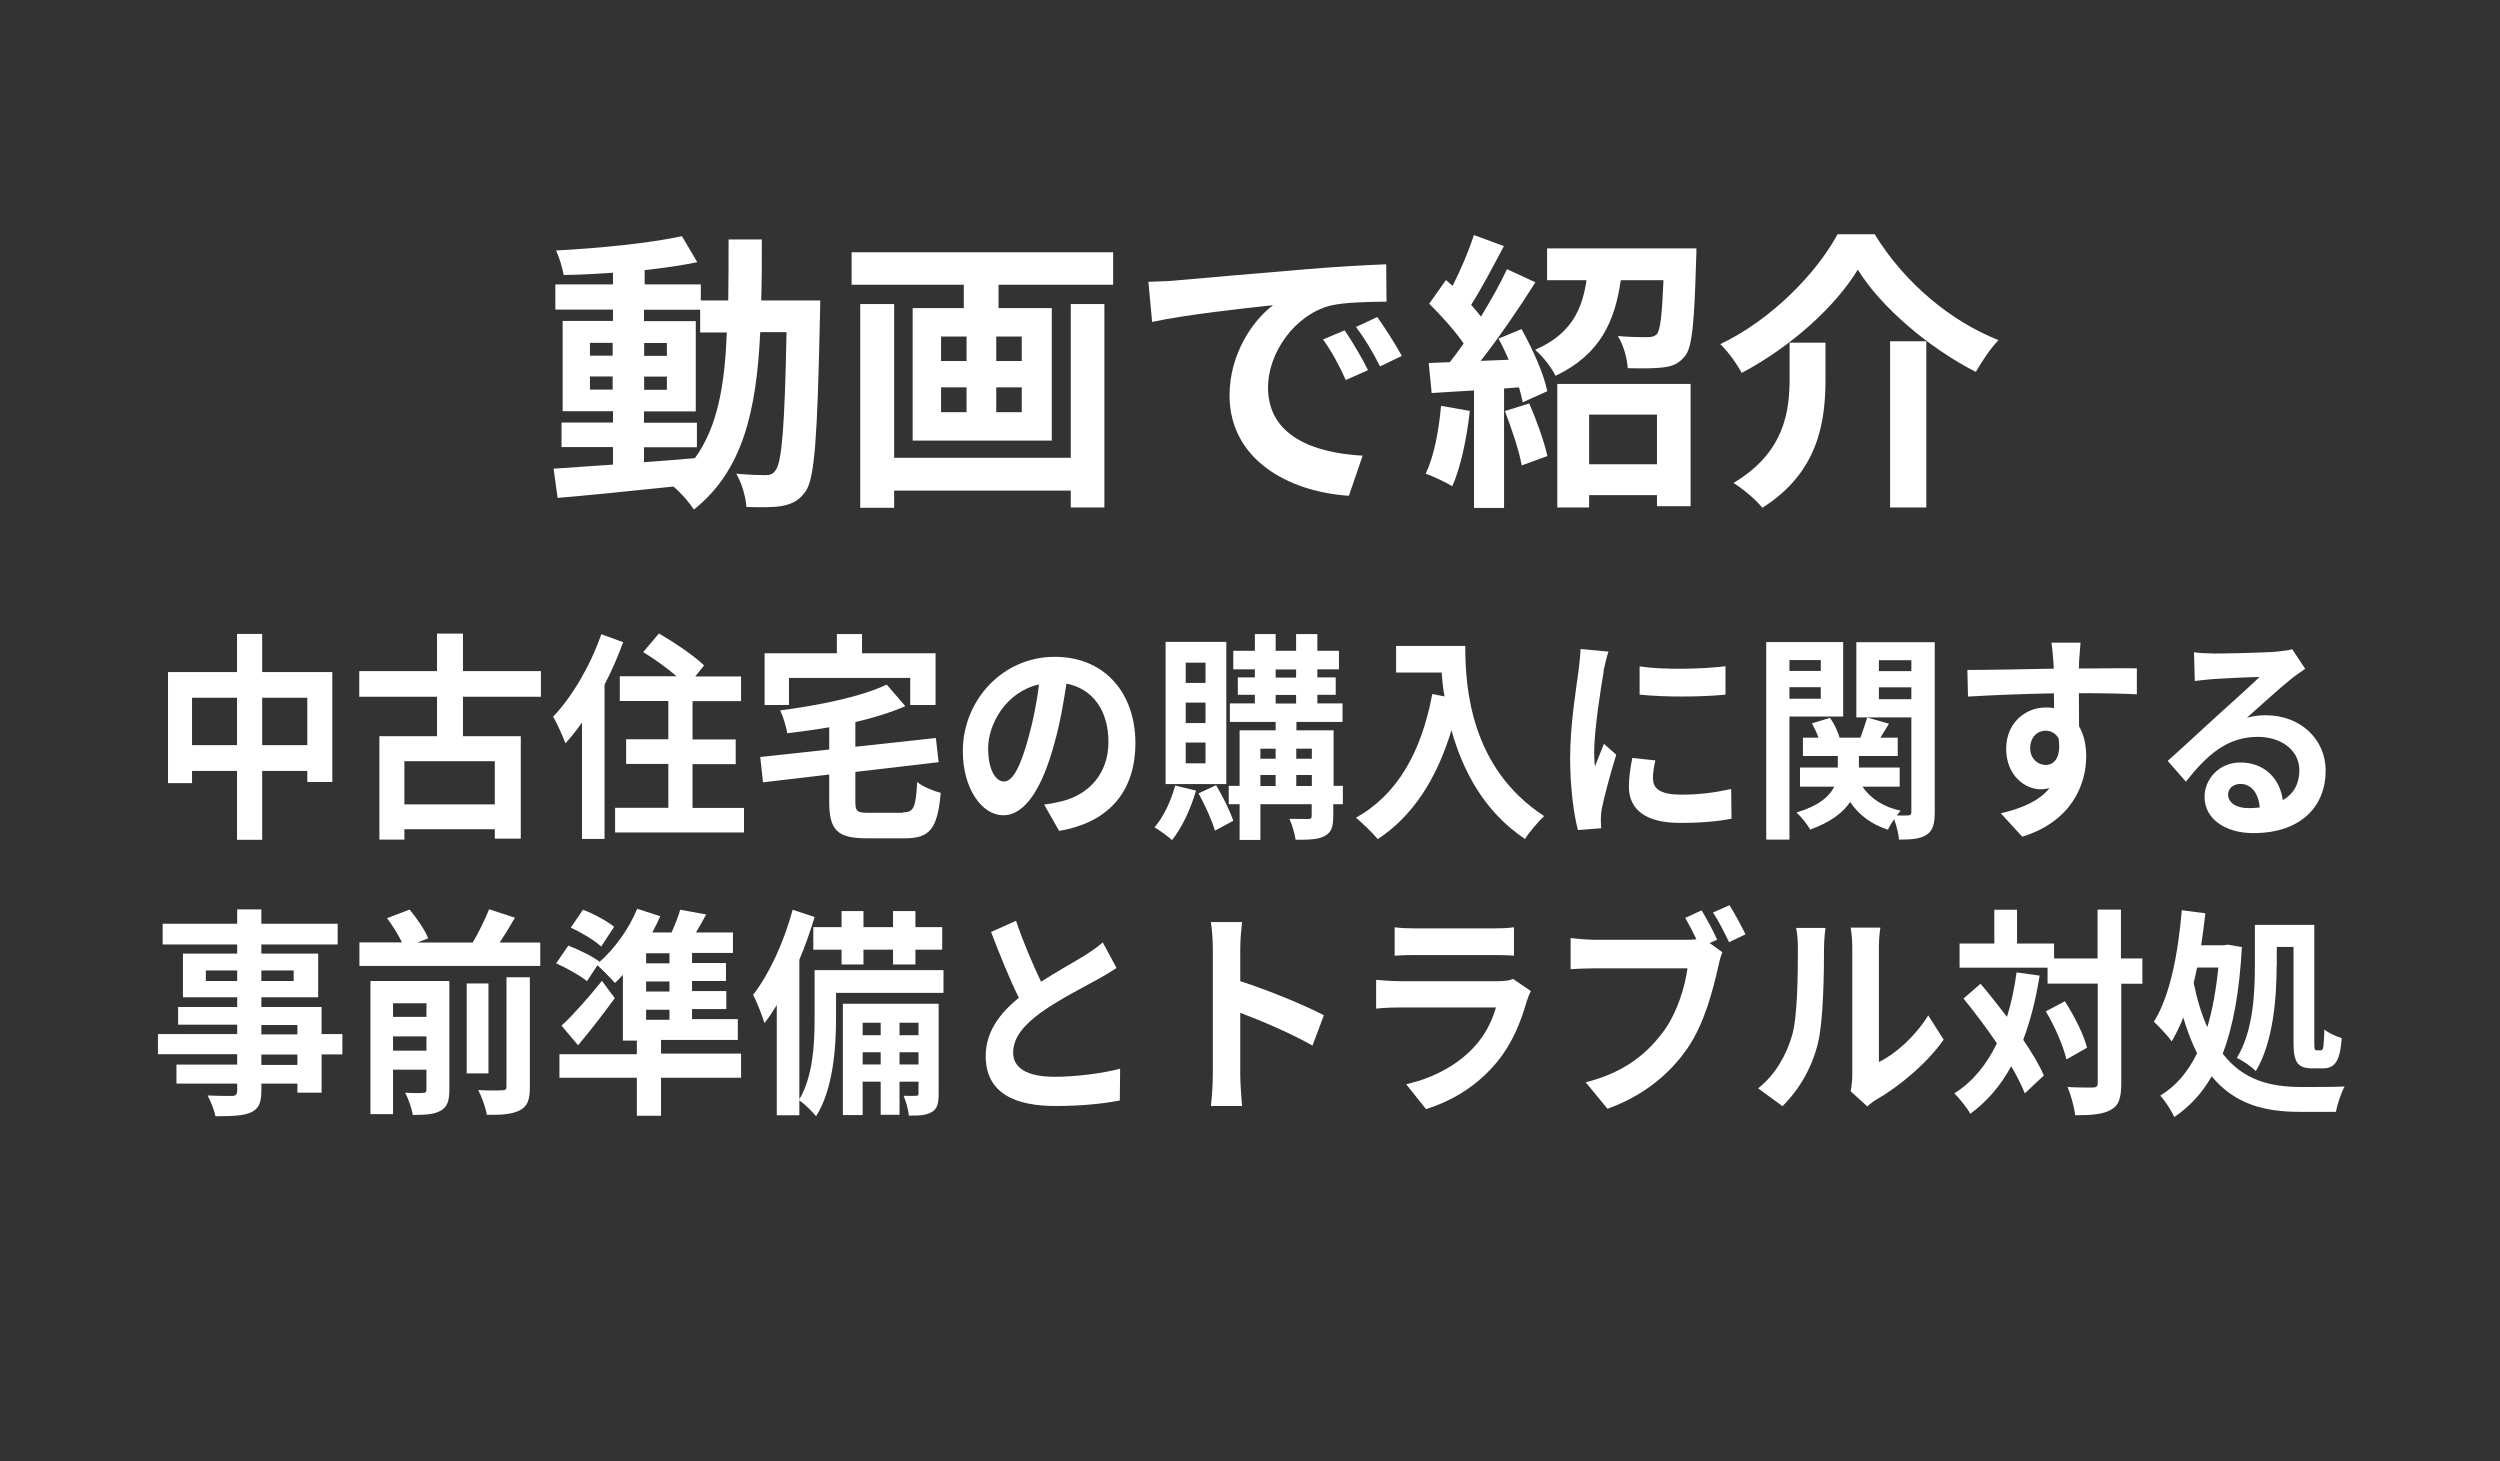
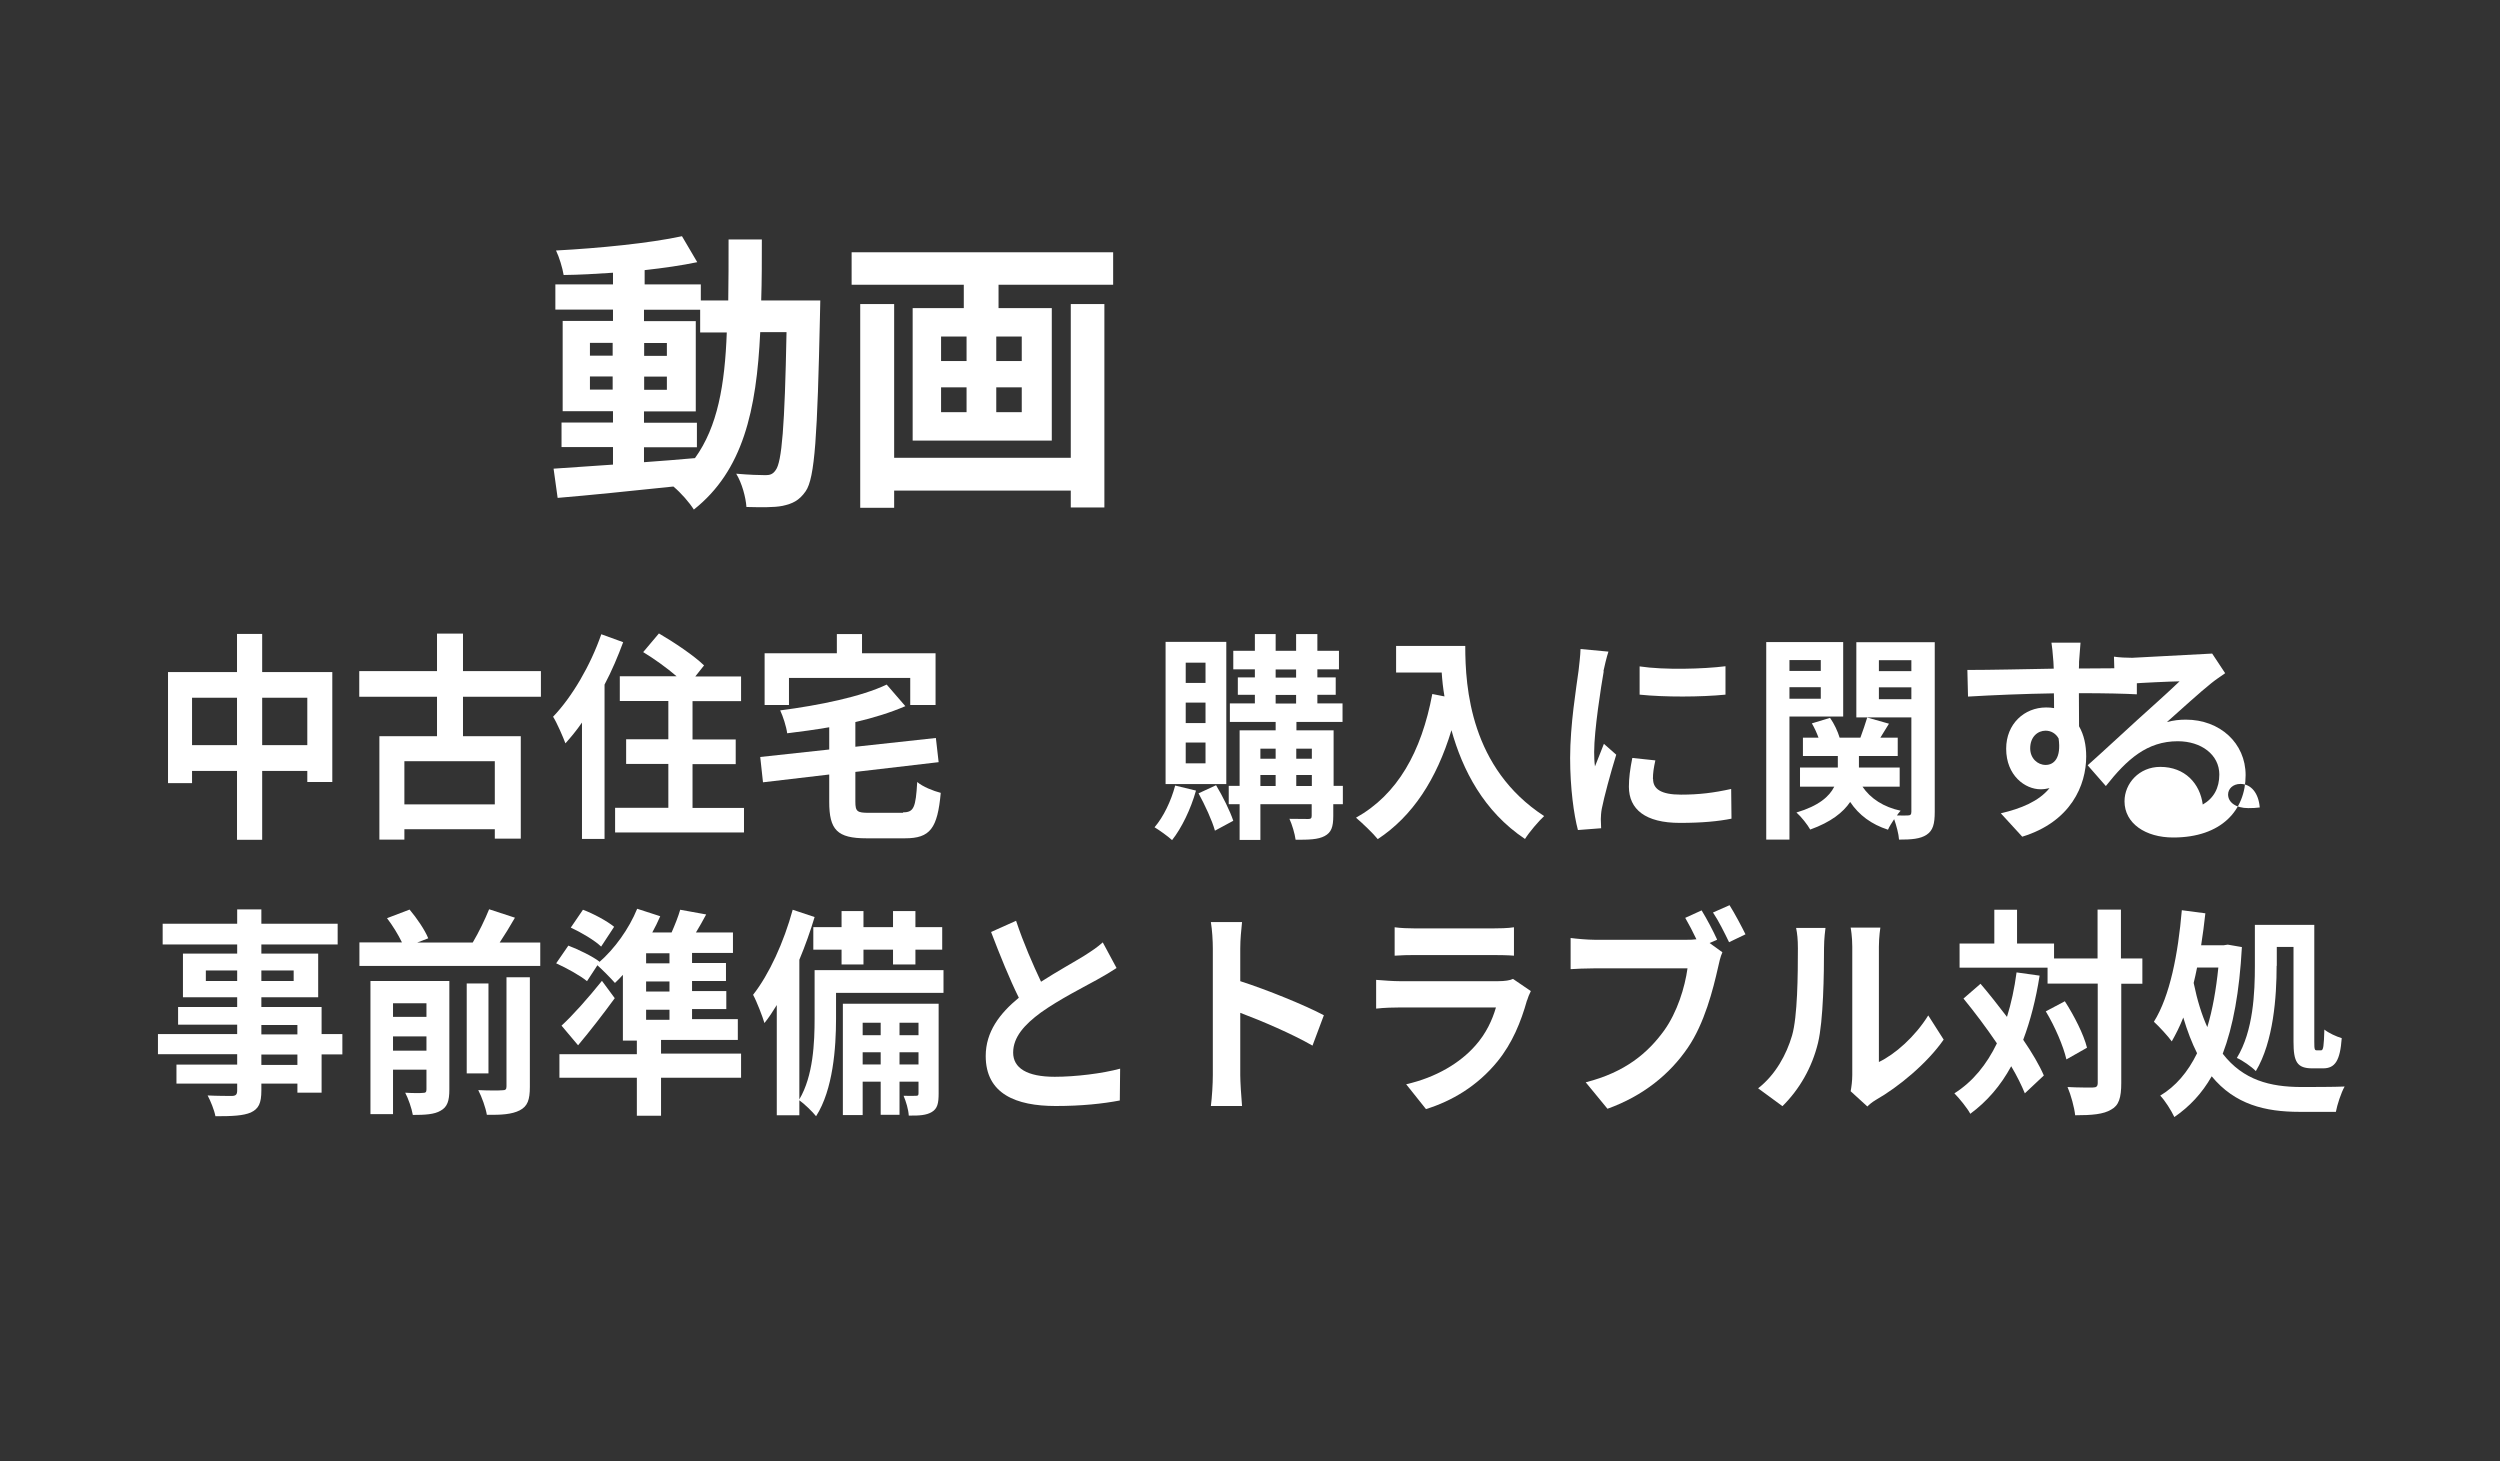
<svg xmlns="http://www.w3.org/2000/svg" id="_レイヤー_2" data-name="レイヤー 2" viewBox="0 0 154 90">
  <rect x="0" y="0" width="154" height="90" fill="#333333" stroke="none" />
  <g id="PC">
    <rect width="154" height="90" fill="none" />
    <g>
      <path d="m20.47,41.39v6.78h-1.54v-.68h-2.78v4.24h-1.55v-4.24h-2.77v.75h-1.48v-6.84h4.25v-2.35h1.55v2.35h4.32Zm-5.87,4.51v-2.92h-2.77v2.92h2.77Zm4.33,0v-2.92h-2.78v2.92h2.78Z" fill="#fff" />
      <path d="m28.52,42.92v2.43h3.56v6.31h-1.6v-.58h-5.57v.64h-1.54v-6.37h3.55v-2.43h-4.79v-1.58h4.79v-2.31h1.6v2.31h4.8v1.58h-4.8Zm1.96,3.97h-5.57v2.66h5.57v-2.66Z" fill="#fff" />
      <path d="m38.39,39.55c-.32.87-.7,1.77-1.15,2.62v9.51h-1.39v-7.17c-.33.48-.68.9-1.02,1.28-.14-.38-.52-1.26-.76-1.64,1.17-1.22,2.3-3.15,2.97-5.08l1.35.49Zm7.44,10.21v1.52h-7.94v-1.52h3.28v-2.7h-2.6v-1.52h2.6v-2.36h-2.99v-1.52h3.5c-.6-.52-1.4-1.09-2.06-1.49l.97-1.15c.91.53,2.17,1.37,2.78,1.97l-.54.68h2.82v1.52h-2.99v2.36h2.66v1.52h-2.66v2.7h3.18Z" fill="#fff" />
      <path d="m55.63,50.04c.66,0,.78-.29.87-1.87.33.29,1.01.56,1.45.67-.2,2.19-.65,2.8-2.2,2.8h-2.38c-1.8,0-2.29-.52-2.29-2.25v-1.68l-4.08.48-.17-1.56,4.25-.46v-1.37c-.87.15-1.75.27-2.59.37-.05-.41-.26-1.05-.43-1.41,2.4-.31,4.99-.84,6.56-1.59l1.15,1.33c-.9.39-1.96.72-3.08.98v1.52l4.96-.54.17,1.49-5.13.6v1.83c0,.61.11.69.84.69h2.09Zm-7.04-6.61h-1.49v-3.19h4.45v-1.18h1.55v1.18h4.53v3.19h-1.56v-1.67h-7.47v1.67Z" fill="#fff" />
-       <path d="m65.24,51.18l-.92-1.62c.47-.05.81-.14,1.15-.22,1.58-.41,2.81-1.66,2.81-3.64,0-1.87-.92-3.27-2.59-3.59-.17,1.15-.38,2.4-.74,3.68-.74,2.74-1.8,4.43-3.14,4.43s-2.5-1.66-2.5-3.95c0-3.14,2.46-5.81,5.65-5.81s4.98,2.34,4.98,5.3-1.59,4.89-4.69,5.42Zm-3.39-3.04c.52,0,1-.86,1.5-2.69.28-1,.52-2.16.65-3.29-2.03.46-3.13,2.44-3.13,3.94,0,1.37.49,2.04.97,2.04Z" fill="#fff" />
      <path d="m73.67,48.71c-.32,1.14-.89,2.31-1.47,3.04-.25-.23-.78-.61-1.08-.79.55-.64,1.02-1.62,1.27-2.57l1.28.31Zm1.87-.41h-3.74v-8.76h3.74v8.76Zm-1.28-7.48h-1.22v1.25h1.22v-1.25Zm0,2.46h-1.22v1.26h1.22v-1.26Zm0,2.46h-1.22v1.28h1.22v-1.28Zm.65,2.63c.41.68.86,1.59,1.06,2.19l-1.13.61c-.17-.62-.62-1.59-1.01-2.3l1.08-.5Zm7.79,1.17h-.57v.72c0,.68-.12,1.02-.53,1.24-.41.22-.98.23-1.79.23-.05-.38-.22-.94-.38-1.29.48.01,1.01.01,1.16.01.16,0,.21-.05.21-.2v-.71h-3.16v2.2h-1.28v-2.2h-.67v-1.13h.67v-3.42h2.22v-.52h-2.82v-1.14h1.54v-.53h-1.05v-1.07h1.05v-.5h-1.33v-1.14h1.33v-1.03h1.28v1.03h1.26v-1.03h1.31v1.03h1.33v1.14h-1.33v.5h1.13v1.07h-1.13v.53h1.55v1.14h-2.84v.52h2.29v3.42h.57v1.13Zm-5.06-3.42v.62h.94v-.62h-.94Zm0,2.3h.94v-.68h-.94v.68Zm.94-6.68h1.26v-.5h-1.26v.5Zm0,1.6h1.26v-.53h-1.26v.53Zm1.27,2.78v.62h.96v-.62h-.96Zm.96,2.3v-.68h-.96v.68h.96Z" fill="#fff" />
      <path d="m90.26,39.8c0,2.57.33,7.52,4.86,10.47-.32.29-.92.99-1.18,1.41-2.55-1.7-3.85-4.26-4.53-6.7-.92,3.04-2.4,5.3-4.54,6.71-.27-.34-.96-1-1.34-1.32,2.56-1.43,4.03-4.05,4.7-7.62l.75.15c-.09-.52-.14-1-.17-1.47h-2.81v-1.64h4.26Z" fill="#fff" />
      <path d="m98.79,41.35c-.16.91-.59,3.63-.59,4.98,0,.26.01.61.05.88.18-.46.38-.94.55-1.39l.76.67c-.35,1.13-.75,2.61-.89,3.33-.04.2-.06.5-.06.64,0,.15.01.37.02.56l-1.43.11c-.25-.94-.48-2.59-.48-4.44,0-2.04.38-4.33.52-5.38.04-.38.11-.9.12-1.33l1.72.16c-.1.29-.26.96-.31,1.21Zm3.04,6.64c0,.6.47.96,1.72.96,1.1,0,2.01-.11,3.09-.35l.02,1.83c-.8.16-1.79.26-3.18.26-2.12,0-3.14-.83-3.14-2.23,0-.53.07-1.07.21-1.77l1.42.15c-.1.45-.15.77-.15,1.14Zm4.46-6.95v1.75c-1.51.15-3.74.16-5.29,0v-1.74c1.51.23,3.96.16,5.29-.01Z" fill="#fff" />
      <path d="m110.23,44.14v7.58h-1.43v-12.17h4.74v4.59h-3.31Zm0-3.48v.67h1.93v-.67h-1.93Zm1.93,2.38v-.71h-1.93v.71h1.93Zm7.02,6.97c0,.75-.11,1.15-.5,1.41s-.94.3-1.7.3c-.02-.34-.16-.86-.3-1.26-.15.23-.3.46-.38.65-1.02-.33-1.79-.9-2.33-1.71-.43.64-1.18,1.24-2.46,1.7-.17-.3-.55-.79-.85-1.05,1.38-.41,2.03-.99,2.33-1.59h-2.11v-1.18h2.33v-.71h-2.15v-1.13h.96c-.11-.3-.25-.61-.41-.88l1.12-.34c.25.35.48.84.59,1.22h1.28c.15-.41.32-.9.42-1.24l1.34.38c-.18.3-.37.6-.53.86h1.07v1.13h-2.39v.71h2.51v1.18h-2.29c.49.73,1.31,1.26,2.35,1.48-.07.08-.16.18-.23.29.3.01.58.01.69,0,.15,0,.2-.07.2-.23v-5.81h-3.39v-4.63h4.83v10.46Zm-3.44-9.34v.67h2v-.67h-2Zm2,2.4v-.73h-2v.73h2Z" fill="#fff" />
      <path d="m128.07,40.76c0,.11,0,.26-.01.42,1.24,0,2.93-.03,3.57-.01v1.6c-.75-.04-1.9-.07-3.57-.07,0,.69.01,1.44.01,2.04.3.52.44,1.15.44,1.86,0,1.77-.94,4.02-3.94,4.94l-1.32-1.44c1.24-.29,2.33-.73,3-1.55-.17.04-.36.07-.55.07-.95,0-2.12-.84-2.12-2.5,0-1.53,1.12-2.54,2.46-2.54.17,0,.33.01.49.04,0-.3,0-.61-.01-.91-1.86.03-3.78.11-5.29.2l-.04-1.64c1.4,0,3.65-.05,5.32-.08-.01-.18-.01-.31-.02-.42-.04-.56-.09-1.02-.12-1.18h1.79c-.02.22-.07.95-.09,1.17Zm-2.06,6.36c.52,0,.97-.43.8-1.63-.17-.31-.47-.48-.8-.48-.48,0-.95.37-.95,1.09,0,.62.46,1.02.95,1.02Z" fill="#fff" />
-       <path d="m136.27,40.26c.65,0,3.29-.05,3.99-.12.5-.05.79-.1.94-.15l.8,1.21c-.28.2-.58.39-.86.62-.66.52-1.96,1.71-2.73,2.39.41-.11.78-.15,1.17-.15,2.09,0,3.68,1.44,3.68,3.42,0,2.15-1.48,3.84-4.46,3.84-1.71,0-3-.87-3-2.23,0-1.1.9-2.12,2.2-2.12,1.53,0,2.45,1.03,2.62,2.32.68-.39,1.02-1.02,1.02-1.85,0-1.22-1.11-2.05-2.56-2.05-1.88,0-3.12,1.1-4.43,2.76l-1.12-1.28c.87-.77,2.36-2.16,3.09-2.82.69-.62,1.97-1.77,2.57-2.35-.63.01-2.33.09-2.98.14-.33.03-.73.07-1.01.11l-.05-1.77c.34.05.78.07,1.12.07Zm2.22,9.52c.26,0,.49-.01.71-.04-.07-.88-.53-1.45-1.19-1.45-.47,0-.76.31-.76.65,0,.5.5.84,1.24.84Z" fill="#fff" />
+       <path d="m136.27,40.26l.8,1.21c-.28.2-.58.39-.86.62-.66.52-1.96,1.71-2.73,2.39.41-.11.78-.15,1.17-.15,2.09,0,3.68,1.44,3.68,3.42,0,2.15-1.48,3.84-4.46,3.84-1.71,0-3-.87-3-2.23,0-1.1.9-2.12,2.2-2.12,1.53,0,2.45,1.03,2.62,2.32.68-.39,1.02-1.02,1.02-1.85,0-1.22-1.11-2.05-2.56-2.05-1.88,0-3.12,1.1-4.43,2.76l-1.12-1.28c.87-.77,2.36-2.16,3.09-2.82.69-.62,1.97-1.77,2.57-2.35-.63.01-2.33.09-2.98.14-.33.03-.73.07-1.01.11l-.05-1.77c.34.05.78.07,1.12.07Zm2.22,9.52c.26,0,.49-.01.71-.04-.07-.88-.53-1.45-1.19-1.45-.47,0-.76.31-.76.65,0,.5.5.84,1.24.84Z" fill="#fff" />
      <path d="m21.09,64.95h-1.28v2.36h-1.49v-.56h-2.22v.42c0,.8-.17,1.13-.65,1.36-.47.2-1.13.23-2.18.23-.07-.38-.3-.94-.48-1.28.59.03,1.32.03,1.51.03.23-.01.31-.09.31-.34v-.42h-3.74v-1.17h3.74v-.64h-4.88v-1.24h4.88v-.58h-3.64v-1.09h3.64v-.6h-3.34v-2.69h3.34v-.56h-4.59v-1.28h4.59v-.88h1.49v.88h4.7v1.28h-4.7v.56h3.5v2.69h-3.5v.6h3.71v1.67h1.28v1.24Zm-6.48-4.52v-.65h-1.93v.65h1.93Zm1.49-.65v.65h1.99v-.65h-1.99Zm0,3.94h2.22v-.58h-2.22v.58Zm2.22,1.24h-2.22v.64h2.22v-.64Z" fill="#fff" />
      <path d="m33.28,58.05v1.45h-11.14v-1.45h2.62c-.22-.46-.58-1.05-.92-1.49l1.39-.53c.44.52.94,1.25,1.15,1.77l-.68.26h3.42c.37-.62.76-1.43,1.01-2.05l1.59.52c-.3.53-.63,1.06-.94,1.53h2.5Zm-5.6,9.07c0,.69-.12,1.07-.54,1.3-.39.23-.96.26-1.71.26-.07-.41-.28-1.01-.47-1.37.46.03.95.03,1.11.01.15,0,.2-.05.2-.22v-1.21h-2.06v2.74h-1.39v-8.2h4.86v6.68Zm-3.47-5.32v.84h2.06v-.84h-2.06Zm2.06,2.92v-.88h-2.06v.88h2.06Zm3.82,1.4h-1.34v-5.54h1.34v5.54Zm1.11-5.92h1.44v6.75c0,.8-.14,1.2-.63,1.45-.47.24-1.13.29-2.02.27-.07-.43-.31-1.1-.53-1.52.63.03,1.27.03,1.48.01.2,0,.26-.05.26-.24v-6.72Z" fill="#fff" />
      <path d="m45.65,66.39h-4.93v2.34h-1.49v-2.34h-4.77v-1.45h4.77v-.84h-.86v-4.05c-.16.18-.33.35-.49.5-.25-.29-.76-.8-1.08-1.09l-.64.98c-.41-.34-1.26-.81-1.9-1.1l.75-1.09c.62.24,1.48.65,1.92.99l-.04.05c.96-.83,1.85-2.06,2.36-3.31l1.42.46c-.15.34-.31.68-.49,1h1.19c.21-.48.41-.98.53-1.4l1.6.29c-.21.39-.42.77-.63,1.11h2.28v1.26h-2.52v.62h2.09v1.11h-2.09v.62h2.11v1.11h-2.11v.62h2.82v1.28h-4.73v.84h4.93v1.45Zm-7.79-4.89c-.7.96-1.48,1.97-2.25,2.89l-1.02-1.21c.68-.62,1.65-1.71,2.49-2.76l.79,1.07Zm-.83-3.19c-.39-.38-1.24-.88-1.87-1.17l.75-1.1c.64.24,1.48.69,1.92,1.05l-.8,1.22Zm4.21.41h-1.44v.62h1.44v-.62Zm0,1.74h-1.44v.62h1.44v-.62Zm-1.44,2.36h1.44v-.62h-1.44v.62Z" fill="#fff" />
      <path d="m58.11,61.16h-6.61v1.6c0,1.77-.18,4.36-1.23,6-.21-.27-.75-.79-1.03-.98v.92h-1.39v-6.79c-.25.41-.5.79-.76,1.11-.11-.38-.47-1.32-.7-1.74.99-1.26,1.9-3.25,2.44-5.24l1.35.45c-.26.87-.58,1.77-.94,2.63v8.6c.86-1.45.94-3.5.94-5v-2.96h7.94v1.39Zm-6.27-4.05v-.99h1.35v.99h1.82v-.99h1.38v.99h1.65v1.39h-1.65v.91h-1.38v-.91h-1.82v.91h-1.35v-.91h-1.74v-1.39h1.74Zm5.98,10.24c0,.61-.07.94-.42,1.15-.33.2-.78.23-1.42.22-.02-.37-.17-.87-.32-1.22.34.01.65.01.78,0,.11,0,.14-.03.14-.16v-.71h-1.17v2.04h-1.16v-2.04h-1.11v2.06h-1.22v-6.86h5.9v5.51Zm-4.68-4.35v.77h1.11v-.77h-1.11Zm1.11,2.57v-.75h-1.11v.75h1.11Zm1.16-2.57v.77h1.17v-.77h-1.17Zm1.17,2.57v-.75h-1.17v.75h1.17Z" fill="#fff" />
      <path d="m64.12,60.48c1.01-.65,2.08-1.24,2.66-1.6.47-.3.82-.53,1.15-.83l.85,1.58c-.37.24-.76.48-1.22.73-.76.42-2.32,1.21-3.44,2.01-1.02.75-1.71,1.52-1.71,2.47s.85,1.49,2.56,1.49c1.27,0,2.93-.2,4.03-.5l-.02,1.96c-1.05.2-2.35.34-3.95.34-2.45,0-4.31-.75-4.31-3.08,0-1.49.86-2.62,2.04-3.59-.57-1.15-1.16-2.61-1.71-4.05l1.54-.69c.47,1.41,1.05,2.72,1.54,3.76Z" fill="#fff" />
      <path d="m74.71,58.43c0-.48-.04-1.15-.12-1.63h1.92c-.05.48-.11,1.07-.11,1.63v2.01c1.65.53,4.01,1.49,5.15,2.1l-.7,1.87c-1.27-.73-3.12-1.52-4.45-2.02v3.84c0,.39.06,1.34.11,1.9h-1.92c.07-.54.12-1.36.12-1.9v-7.81Z" fill="#fff" />
      <path d="m94.06,61.63c-.37,1.32-.9,2.63-1.82,3.76-1.24,1.52-2.82,2.44-4.4,2.93l-1.22-1.53c1.85-.42,3.33-1.32,4.26-2.38.67-.75,1.05-1.59,1.27-2.35h-5.95c-.3,0-.91.01-1.43.07v-1.77c.52.04,1.05.08,1.43.08h6.1c.39,0,.73-.05.9-.14l1.1.75c-.09.18-.19.42-.23.57Zm-6.87-4.44h4.74c.38,0,.98-.01,1.33-.07v1.75c-.33-.03-.91-.04-1.35-.04h-4.72c-.39,0-.92.01-1.28.04v-1.75c.34.05.86.07,1.28.07Z" fill="#fff" />
      <path d="m105.77,57.89l-.46.2.79.57c-.12.26-.21.65-.27.94-.3,1.33-.83,3.44-1.86,4.94-1.11,1.63-2.75,2.97-4.95,3.76l-1.34-1.63c2.44-.62,3.83-1.81,4.83-3.19.81-1.13,1.28-2.66,1.44-3.83h-5.73c-.57,0-1.15.03-1.47.05v-1.92c.36.05,1.06.11,1.47.11h5.7c.15,0,.36,0,.58-.03-.21-.45-.46-.92-.69-1.32l1.01-.46c.32.52.73,1.3.95,1.79Zm1.76-.34l-1.02.49c-.27-.56-.65-1.33-.99-1.83l1.02-.45c.31.49.75,1.32.98,1.79Z" fill="#fff" />
      <path d="m110.39,63.79c.34-1.17.36-3.73.36-5.38,0-.54-.04-.91-.11-1.25h1.81c-.01.07-.09.67-.09,1.24,0,1.6-.04,4.47-.37,5.84-.37,1.53-1.15,2.87-2.19,3.9l-1.5-1.1c1.08-.84,1.75-2.09,2.09-3.25Zm3.71,2.44v-7.92c0-.61-.09-1.13-.1-1.17h1.83s-.09.57-.09,1.18v7.1c1-.48,2.22-1.55,3.04-2.87l.95,1.49c-1.02,1.47-2.8,2.93-4.17,3.71-.27.16-.42.3-.53.41l-1.03-.94c.05-.26.1-.64.1-1Z" fill="#fff" />
      <path d="m125.64,60.1c-.23,1.47-.57,2.78-1.01,3.95.54.79.99,1.55,1.27,2.2l-1.17,1.1c-.2-.49-.48-1.06-.84-1.67-.65,1.2-1.49,2.17-2.52,2.93-.17-.33-.68-.96-.98-1.26,1.15-.73,1.99-1.78,2.62-3.08-.65-.96-1.38-1.93-2.06-2.76l1.05-.91c.53.62,1.08,1.32,1.63,2.04.26-.84.46-1.75.59-2.74l1.43.2Zm6.35.5h-1.32v6.11c0,.91-.15,1.39-.62,1.64-.47.29-1.19.35-2.22.35-.05-.48-.26-1.25-.47-1.74.69.04,1.35.03,1.56.03.22,0,.3-.07.3-.29v-6.11h-3.09v-.98h-5.42v-1.49h2.14v-2.08h1.4v2.08h2.28v.92h2.68v-3.01h1.44v3.01h1.32v1.55Zm-4.8,1.07c.58.9,1.17,2.06,1.37,2.87l-1.27.72c-.18-.8-.71-2.04-1.27-2.96l1.17-.62Z" fill="#fff" />
      <path d="m138.1,58.35c-.15,2.74-.54,4.88-1.18,6.56,1.27,1.64,2.94,2.04,4.8,2.05.5,0,2.11,0,2.71-.03-.22.38-.46,1.13-.54,1.56h-2.24c-2.11,0-3.98-.45-5.41-2.19-.6,1.06-1.37,1.87-2.3,2.51-.2-.42-.58-1.02-.87-1.32.94-.56,1.7-1.44,2.27-2.61-.32-.64-.6-1.36-.85-2.2-.21.54-.46,1.03-.71,1.47-.21-.3-.78-.92-1.1-1.21.99-1.58,1.49-4.18,1.72-6.87l1.45.19c-.07.67-.16,1.32-.26,1.97h1.38l.26-.04.87.15Zm-2.76,1.25c-.06.33-.14.64-.21.95.22,1.07.5,1.97.84,2.72.32-1.06.54-2.29.68-3.67h-1.31Zm4.9-.11c0,1.9-.19,4.67-1.28,6.49-.25-.26-.85-.68-1.17-.81,1.02-1.67,1.11-4.03,1.11-5.69v-2.51h3.66v7.2c0,.48.02.53.16.53h.26c.14,0,.17-.26.2-1.28.27.22.74.43,1.07.53-.1,1.39-.41,1.86-1.15,1.86h-.66c-.95,0-1.16-.41-1.16-1.64v-5.84h-1.03v1.17Z" fill="#fff" />
    </g>
    <g>
      <path d="m50.53,18.51s-.02.7-.02.95c-.16,7.36-.31,9.98-.88,10.8-.41.59-.83.77-1.42.9-.54.11-1.37.09-2.23.07-.04-.59-.27-1.46-.63-2.05.79.07,1.48.09,1.82.09.27,0,.45-.07.61-.31.38-.49.56-2.68.67-8.5h-1.62c-.23,4.83-1.06,8.53-4.09,10.93-.27-.43-.79-1.03-1.26-1.42-2.59.27-5.19.54-7.13.7l-.25-1.8c1.01-.07,2.27-.16,3.66-.25v-1.08h-3.17v-1.51h3.17v-.7h-3.1v-5.56h3.1v-.7h-3.55v-1.55h3.55v-.72c-1.04.07-2.07.13-3.04.14-.07-.43-.27-1.1-.47-1.51,2.66-.14,5.78-.45,7.76-.88l.94,1.6c-.95.2-2.07.36-3.24.49v.88h3.46v.99h1.69c.02-1.19.02-2.43.02-3.76h2.05c0,1.31,0,2.57-.04,3.76h3.66Zm-14.19,3.4h1.4v-.79h-1.4v.79Zm1.4,2.09v-.81h-1.4v.81h1.4Zm1.94,4.47c1.03-.07,2.09-.16,3.13-.25,1.4-1.94,1.84-4.52,1.96-7.74h-1.64v-1.4h-3.46v.7h3.19v5.56h-3.19v.7h3.26v1.51h-3.26v.92Zm1.4-6.55v-.79h-1.4v.79h1.4Zm-1.4,1.28v.81h1.4v-.81h-1.4Z" fill="#fff" />
      <path d="m68.57,15.54v2h-7.06v1.44h3.28v8.16h-8.57v-8.16h3.15v-1.44h-6.91v-2h16.11Zm-2.61,3.19h2.07v12.53h-2.07v-1.04h-10.88v1.06h-2.09v-12.55h2.09v9.47h10.88v-9.47Zm-7.99,3.51h1.57v-1.51h-1.57v1.51Zm0,3.15h1.57v-1.53h-1.57v1.53Zm4.97-4.66h-1.57v1.51h1.57v-1.51Zm0,3.13h-1.57v1.53h1.57v-1.53Z" fill="#fff" />
-       <path d="m72.51,17.27c1.51-.13,4.48-.4,7.78-.67,1.85-.16,3.82-.27,5.1-.32l.02,2.3c-.97.02-2.52.02-3.48.25-2.18.58-3.82,2.9-3.82,5.04,0,2.97,2.77,4.03,5.83,4.2l-.85,2.47c-3.78-.25-7.35-2.27-7.35-6.18,0-2.59,1.46-4.65,2.68-5.56-1.69.18-5.37.58-7.45,1.03l-.23-2.47c.72-.02,1.42-.05,1.76-.09Zm11.76,5.53l-1.37.61c-.45-.99-.83-1.69-1.4-2.5l1.33-.56c.45.65,1.1,1.75,1.44,2.45Zm2.09-.88l-1.35.65c-.49-.97-.9-1.64-1.48-2.43l1.31-.61c.45.63,1.13,1.69,1.51,2.39Z" fill="#fff" />
-       <path d="m90.54,25.3c-.18,1.69-.56,3.49-1.08,4.65-.38-.23-1.17-.61-1.64-.77.52-1.06.81-2.66.95-4.18l1.76.31Zm3.19-5.02c.68,1.22,1.39,2.79,1.58,3.82l-1.51.68c-.05-.27-.13-.58-.23-.92l-.92.07v7.36h-1.85v-7.24l-2.61.16-.18-1.85,1.3-.05c.27-.34.56-.74.85-1.15-.52-.77-1.39-1.73-2.12-2.45l1.03-1.46c.13.11.27.23.41.36.5-.99,1.01-2.18,1.31-3.13l1.85.68c-.65,1.22-1.37,2.61-2.02,3.62.23.25.43.5.61.72.61-1.01,1.19-2.03,1.6-2.92l1.75.81c-.99,1.57-2.23,3.39-3.37,4.84l1.73-.07c-.2-.45-.41-.9-.63-1.3l1.42-.59Zm.47,4.57c.45,1.03.92,2.34,1.12,3.24l-1.58.58c-.16-.9-.63-2.29-1.04-3.35l1.51-.47Zm10.3-9.54s0,.52-.02.77c-.11,3.75-.23,5.29-.68,5.85-.38.47-.77.63-1.33.7-.49.07-1.33.07-2.2.05-.04-.63-.27-1.44-.61-1.98.76.07,1.48.07,1.82.07.25,0,.43-.04.58-.18.22-.27.32-1.17.41-3.33h-2.63c-.36,2.5-1.24,4.57-4.02,5.89-.23-.49-.81-1.24-1.26-1.6,2.23-.97,2.9-2.48,3.17-4.29h-2.43v-1.96h9.2Zm-8.57,8.34h8.21v7.53h-2.07v-.68h-4.18v.76h-1.96v-7.6Zm1.96,1.89v3.06h4.18v-3.06h-4.18Z" fill="#fff" />
-       <path d="m107.28,22.96c-.27-.52-.85-1.33-1.31-1.76,3.17-1.51,5.96-4.41,7.22-6.77h2.29c1.85,3.02,4.72,5.38,7.63,6.52-.54.56-1.01,1.3-1.4,1.96-2.86-1.46-5.82-3.96-7.27-6.3-1.39,2.29-4.14,4.77-7.15,6.36Zm5.17-1.85v2.23c0,2.54-.38,5.73-3.89,7.94-.36-.47-1.22-1.19-1.78-1.53,3.15-1.87,3.46-4.41,3.46-6.46v-2.18h2.21Zm6.21-.09v10.24h-2.23v-10.24h2.23Z" fill="#fff" />
    </g>
  </g>
</svg>